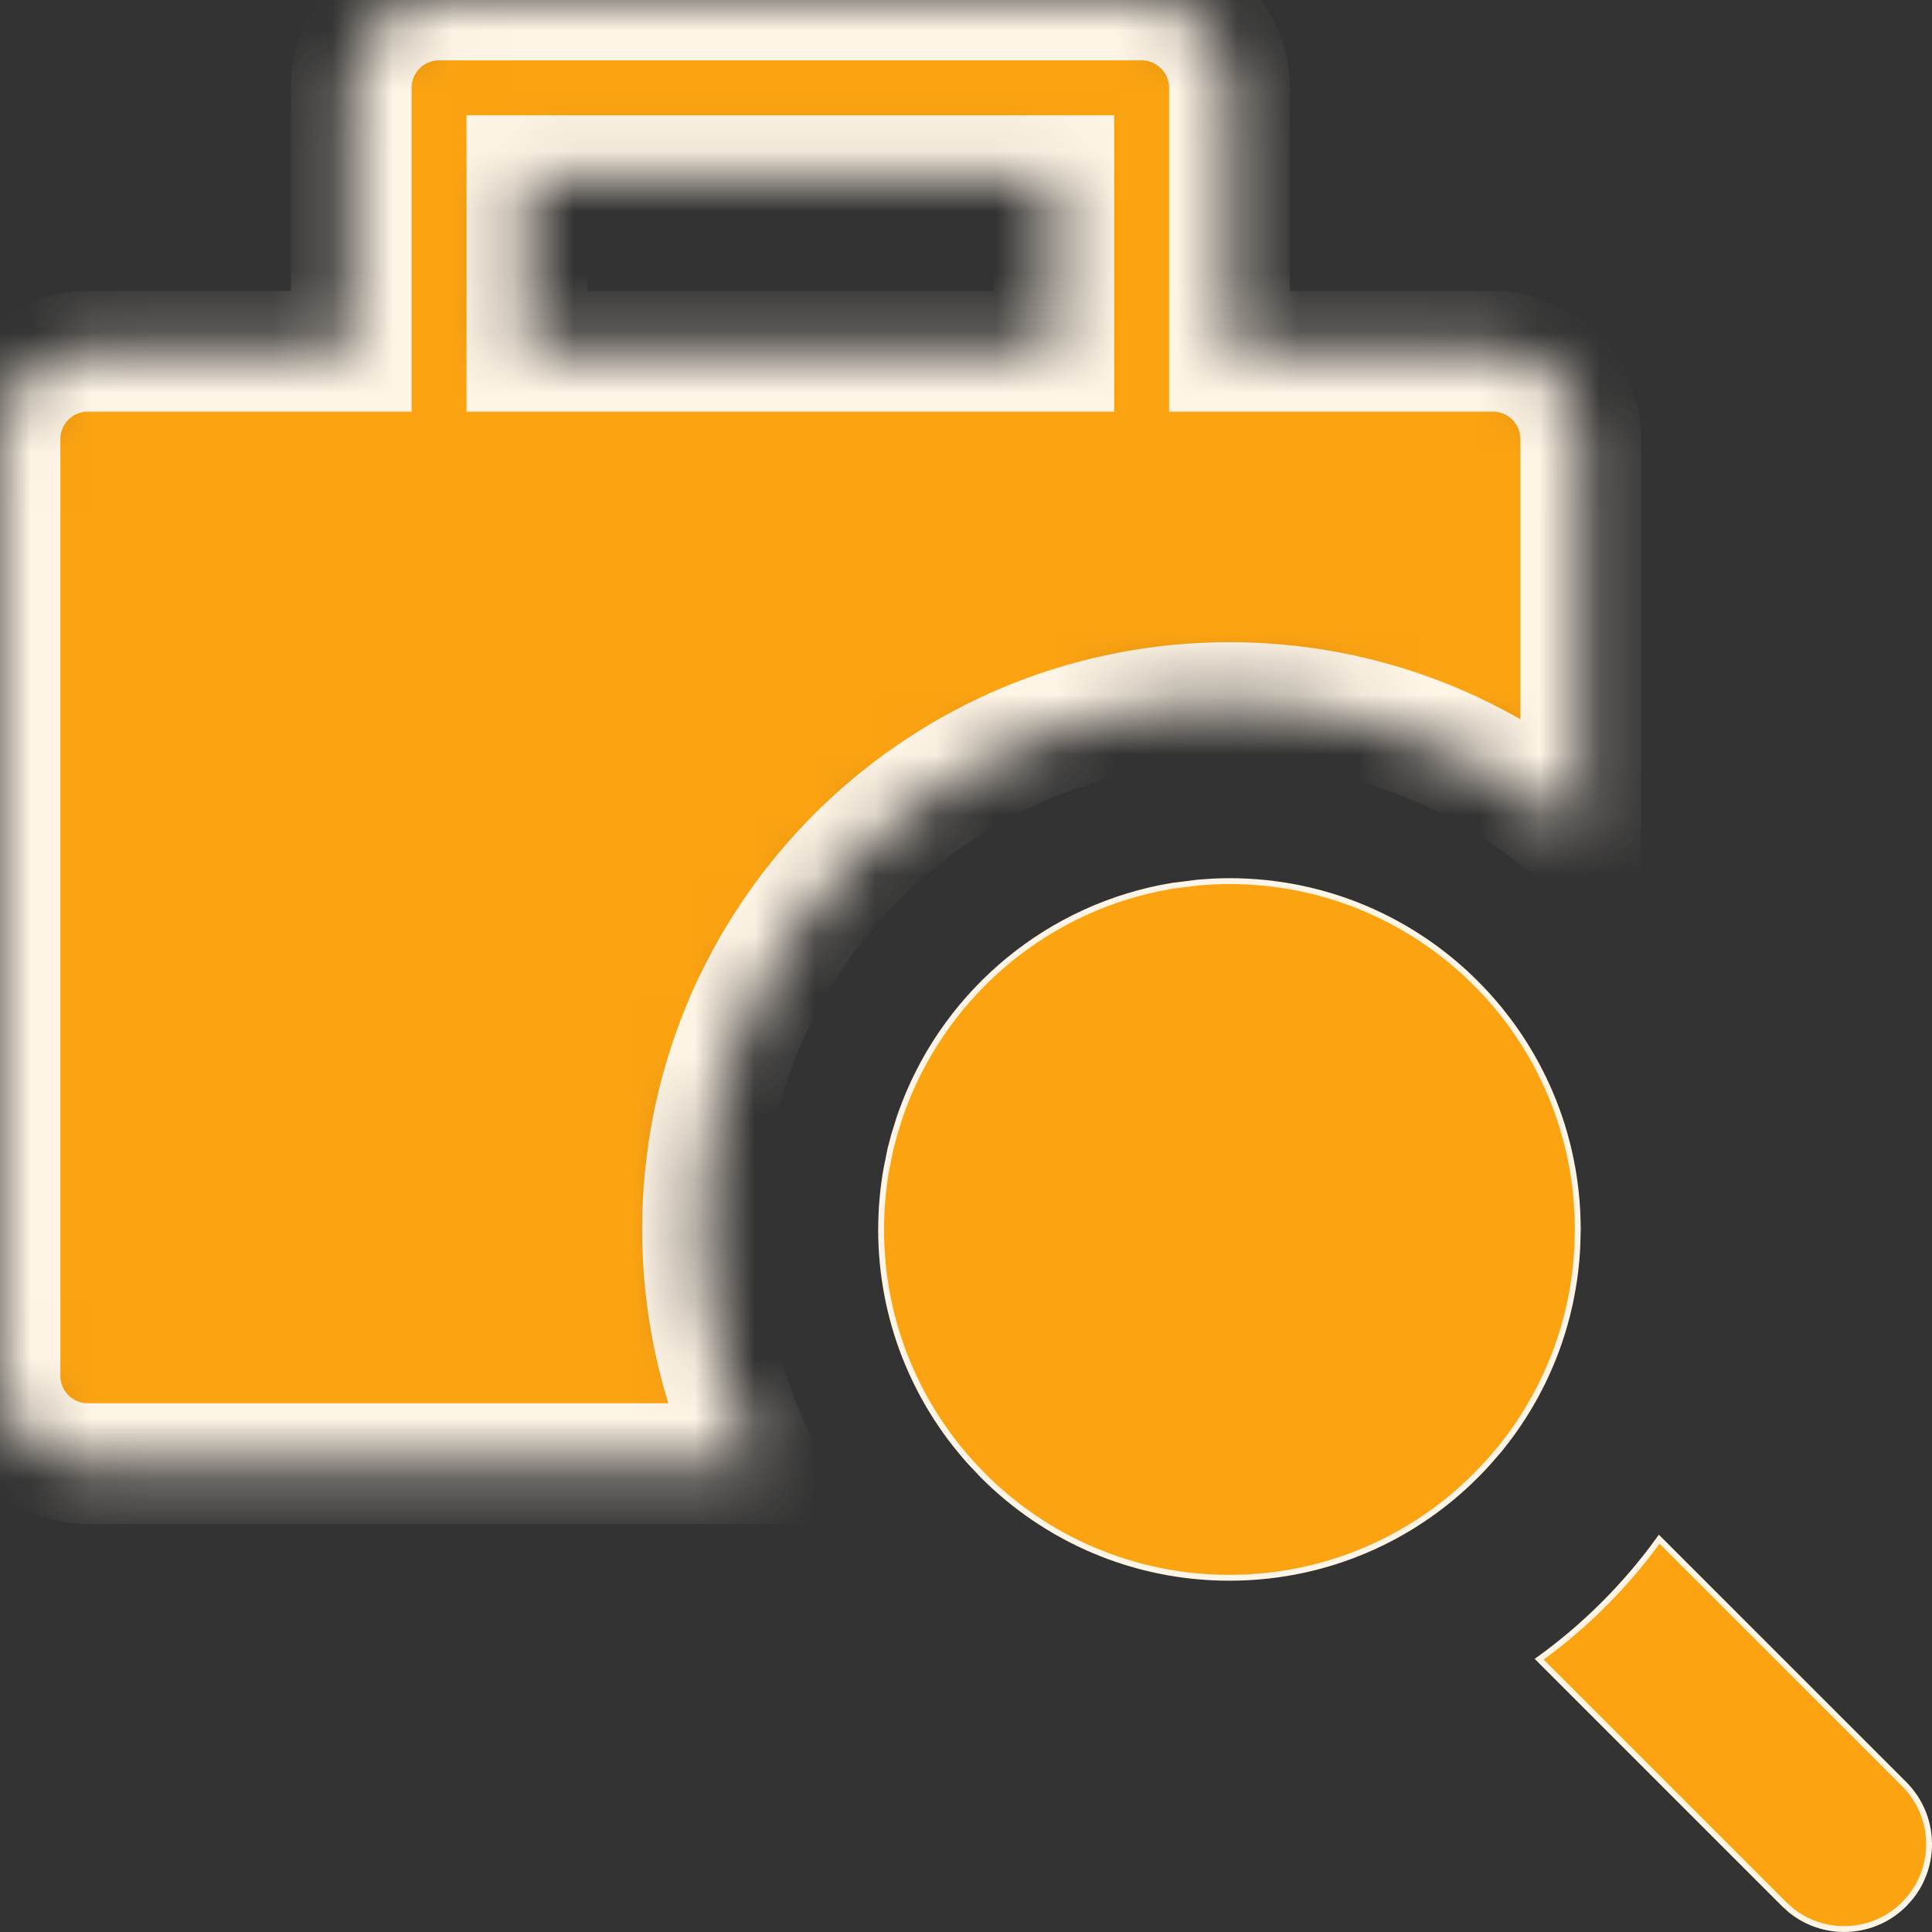
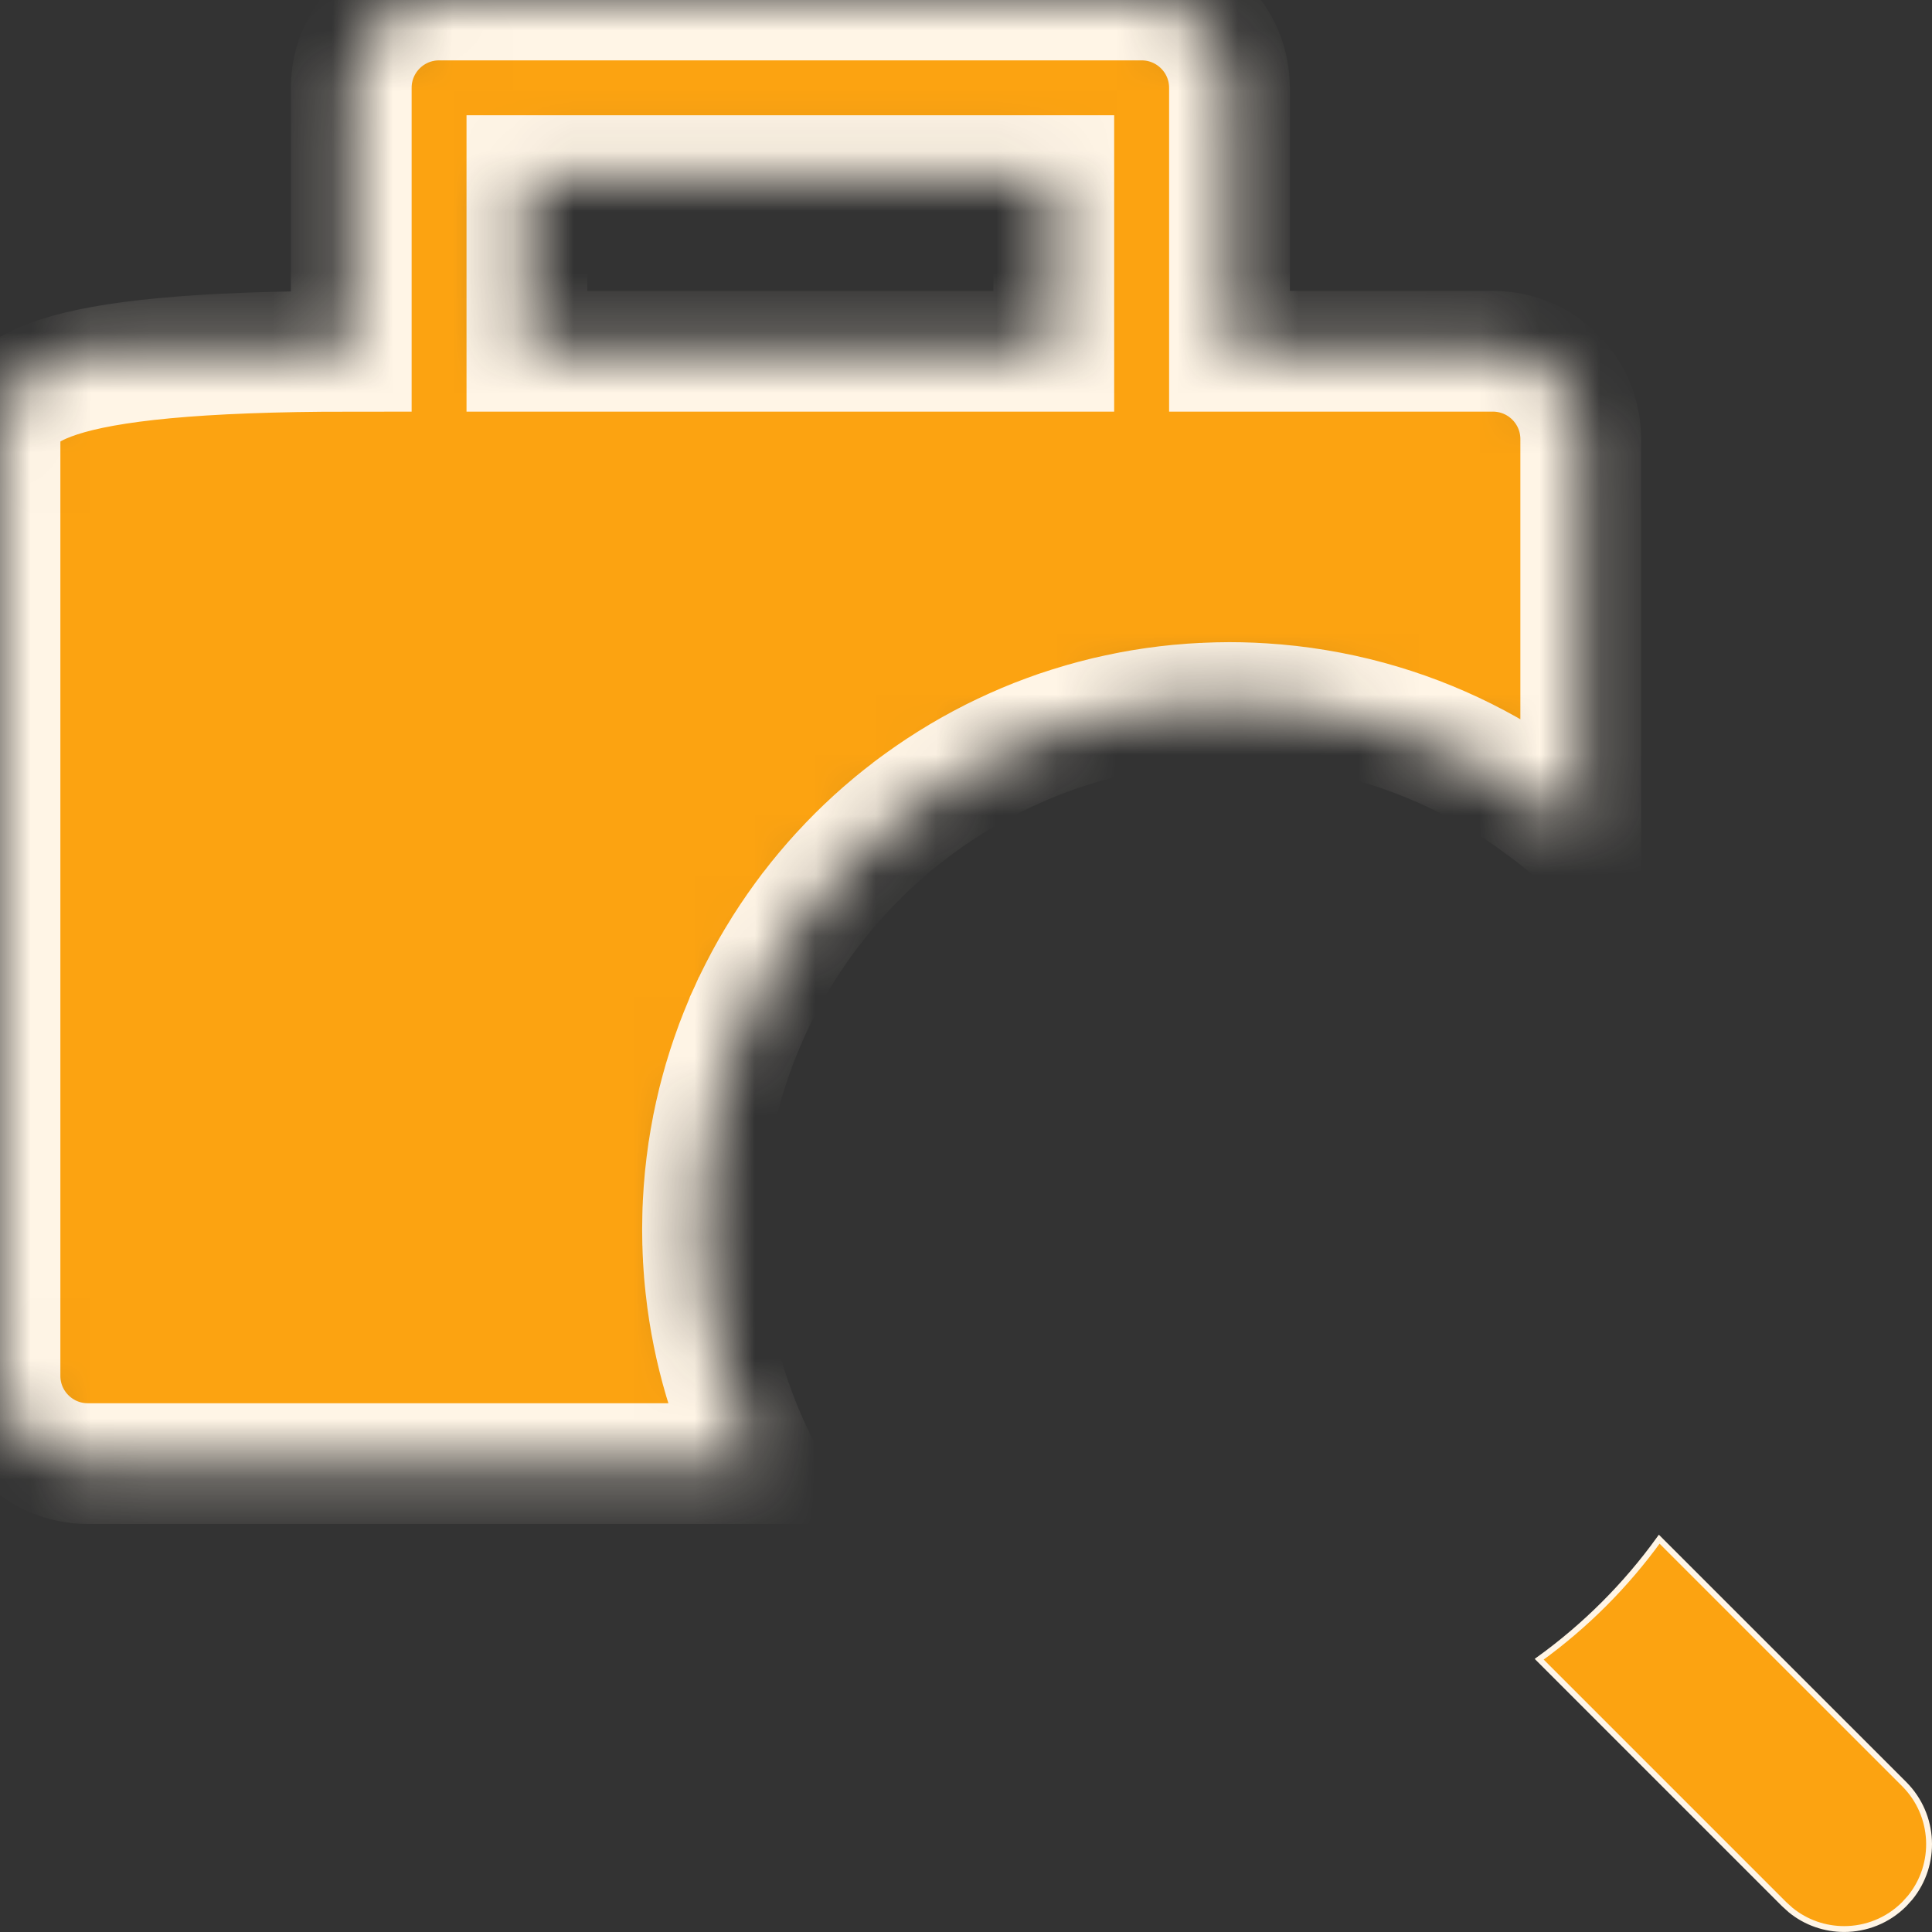
<svg xmlns="http://www.w3.org/2000/svg" width="32" height="32" viewBox="0 0 32 32" fill="none">
  <rect x="0" y="0" width="32" height="32" fill="#333333" stroke="none" />
  <mask id="path-1-inside-1_50_84" fill="white">
    <path d="M14.793 13.645C14.886 13.568 14.98 13.494 15.076 13.421C15.086 13.412 15.097 13.405 15.107 13.396C15.201 13.326 15.296 13.257 15.393 13.19C15.406 13.181 15.419 13.172 15.432 13.163C15.528 13.097 15.625 13.033 15.724 12.971C15.738 12.962 15.752 12.954 15.766 12.945C15.865 12.883 15.965 12.824 16.067 12.766C16.081 12.758 16.094 12.751 16.108 12.743C16.211 12.685 16.316 12.629 16.421 12.576C16.433 12.57 16.445 12.564 16.456 12.558C16.565 12.504 16.675 12.451 16.787 12.401C16.793 12.398 16.8 12.395 16.807 12.392C16.923 12.34 17.041 12.29 17.16 12.243C17.16 12.243 17.16 12.243 17.16 12.243C17.278 12.197 17.397 12.153 17.517 12.111C17.526 12.108 17.535 12.105 17.544 12.102C17.66 12.063 17.776 12.026 17.893 11.992C17.907 11.987 17.922 11.983 17.936 11.979C18.05 11.946 18.166 11.915 18.282 11.887C18.299 11.883 18.317 11.878 18.334 11.874C18.449 11.847 18.565 11.822 18.682 11.799C18.7 11.795 18.719 11.792 18.738 11.788C18.855 11.766 18.972 11.746 19.091 11.729C19.109 11.726 19.127 11.724 19.145 11.721C19.265 11.704 19.386 11.69 19.508 11.678C19.524 11.677 19.539 11.675 19.555 11.674C19.68 11.662 19.806 11.653 19.932 11.647C19.943 11.646 19.953 11.646 19.963 11.646C20.096 11.64 20.229 11.636 20.363 11.636C20.612 11.636 20.859 11.647 21.103 11.668C21.116 11.669 21.129 11.67 21.143 11.671C22.329 11.776 23.446 12.118 24.448 12.65L24.448 12.65C24.574 12.717 24.697 12.786 24.819 12.858C24.819 12.859 24.819 12.859 24.819 12.859C24.941 12.931 25.06 13.006 25.178 13.084C25.178 13.084 25.178 13.084 25.179 13.085C25.296 13.163 25.412 13.243 25.525 13.327C25.526 13.327 25.526 13.327 25.526 13.327C25.753 13.494 25.972 13.672 26.182 13.86V10.285V7.273C26.182 6.47 25.531 5.818 24.727 5.818H20.364V1.455C20.364 0.651 19.712 0 18.909 0H7.273C6.469 0 5.818 0.651 5.818 1.455V5.818H1.455C0.651 5.818 0 6.47 0 7.273V22.788C0 23.591 0.651 24.242 1.455 24.242H9.39H12.544C12.1 23.349 11.805 22.369 11.69 21.335C11.69 21.334 11.69 21.333 11.69 21.332C11.681 21.255 11.674 21.177 11.667 21.1C11.667 21.098 11.667 21.097 11.667 21.096C11.66 21.018 11.655 20.94 11.65 20.861C11.65 20.859 11.65 20.856 11.65 20.853C11.645 20.773 11.642 20.692 11.64 20.611C11.64 20.609 11.639 20.606 11.639 20.604C11.637 20.524 11.636 20.444 11.636 20.364C11.636 20.289 11.637 20.215 11.639 20.142C11.64 20.072 11.643 20.002 11.647 19.932C11.647 19.929 11.647 19.925 11.647 19.922C11.654 19.786 11.664 19.65 11.677 19.516C11.678 19.505 11.679 19.495 11.68 19.485C11.693 19.353 11.71 19.223 11.728 19.093C11.73 19.084 11.731 19.076 11.732 19.067C11.751 18.942 11.772 18.818 11.796 18.695C11.799 18.682 11.801 18.669 11.803 18.656C11.827 18.535 11.854 18.416 11.883 18.297C11.886 18.283 11.89 18.268 11.893 18.254C11.923 18.136 11.954 18.019 11.988 17.903C11.992 17.889 11.997 17.875 12.001 17.861C12.036 17.744 12.072 17.629 12.112 17.515C12.116 17.503 12.12 17.491 12.125 17.479C12.165 17.362 12.208 17.247 12.254 17.133C12.257 17.125 12.26 17.117 12.264 17.109C12.311 16.991 12.361 16.874 12.413 16.759C12.414 16.758 12.414 16.757 12.414 16.756C12.522 16.52 12.64 16.289 12.767 16.064C12.771 16.058 12.774 16.052 12.778 16.045C12.839 15.939 12.902 15.834 12.967 15.731C12.973 15.721 12.979 15.711 12.985 15.701C13.049 15.6 13.115 15.501 13.183 15.403C13.191 15.391 13.199 15.38 13.207 15.368C13.275 15.271 13.344 15.176 13.415 15.082C13.424 15.071 13.433 15.059 13.442 15.048C13.514 14.954 13.588 14.862 13.664 14.771C13.672 14.761 13.681 14.751 13.689 14.741C13.767 14.649 13.845 14.559 13.926 14.471C13.933 14.463 13.94 14.456 13.947 14.449C14.03 14.358 14.116 14.269 14.203 14.182C14.206 14.179 14.208 14.177 14.211 14.174C14.391 13.995 14.579 13.824 14.774 13.661C14.781 13.656 14.787 13.65 14.793 13.645ZM8.727 5.818V2.909H17.454V5.818H8.727Z" />
  </mask>
-   <path d="M14.793 13.645C14.886 13.568 14.98 13.494 15.076 13.421C15.086 13.412 15.097 13.405 15.107 13.396C15.201 13.326 15.296 13.257 15.393 13.19C15.406 13.181 15.419 13.172 15.432 13.163C15.528 13.097 15.625 13.033 15.724 12.971C15.738 12.962 15.752 12.954 15.766 12.945C15.865 12.883 15.965 12.824 16.067 12.766C16.081 12.758 16.094 12.751 16.108 12.743C16.211 12.685 16.316 12.629 16.421 12.576C16.433 12.57 16.445 12.564 16.456 12.558C16.565 12.504 16.675 12.451 16.787 12.401C16.793 12.398 16.8 12.395 16.807 12.392C16.923 12.34 17.041 12.29 17.16 12.243C17.16 12.243 17.16 12.243 17.16 12.243C17.278 12.197 17.397 12.153 17.517 12.111C17.526 12.108 17.535 12.105 17.544 12.102C17.66 12.063 17.776 12.026 17.893 11.992C17.907 11.987 17.922 11.983 17.936 11.979C18.05 11.946 18.166 11.915 18.282 11.887C18.299 11.883 18.317 11.878 18.334 11.874C18.449 11.847 18.565 11.822 18.682 11.799C18.7 11.795 18.719 11.792 18.738 11.788C18.855 11.766 18.972 11.746 19.091 11.729C19.109 11.726 19.127 11.724 19.145 11.721C19.265 11.704 19.386 11.69 19.508 11.678C19.524 11.677 19.539 11.675 19.555 11.674C19.68 11.662 19.806 11.653 19.932 11.647C19.943 11.646 19.953 11.646 19.963 11.646C20.096 11.64 20.229 11.636 20.363 11.636C20.612 11.636 20.859 11.647 21.103 11.668C21.116 11.669 21.129 11.67 21.143 11.671C22.329 11.776 23.446 12.118 24.448 12.65L24.448 12.65C24.574 12.717 24.697 12.786 24.819 12.858C24.819 12.859 24.819 12.859 24.819 12.859C24.941 12.931 25.06 13.006 25.178 13.084C25.178 13.084 25.178 13.084 25.179 13.085C25.296 13.163 25.412 13.243 25.525 13.327C25.526 13.327 25.526 13.327 25.526 13.327C25.753 13.494 25.972 13.672 26.182 13.86V10.285V7.273C26.182 6.47 25.531 5.818 24.727 5.818H20.364V1.455C20.364 0.651 19.712 0 18.909 0H7.273C6.469 0 5.818 0.651 5.818 1.455V5.818H1.455C0.651 5.818 0 6.47 0 7.273V22.788C0 23.591 0.651 24.242 1.455 24.242H9.39H12.544C12.1 23.349 11.805 22.369 11.69 21.335C11.69 21.334 11.69 21.333 11.69 21.332C11.681 21.255 11.674 21.177 11.667 21.1C11.667 21.098 11.667 21.097 11.667 21.096C11.66 21.018 11.655 20.94 11.65 20.861C11.65 20.859 11.65 20.856 11.65 20.853C11.645 20.773 11.642 20.692 11.64 20.611C11.64 20.609 11.639 20.606 11.639 20.604C11.637 20.524 11.636 20.444 11.636 20.364C11.636 20.289 11.637 20.215 11.639 20.142C11.64 20.072 11.643 20.002 11.647 19.932C11.647 19.929 11.647 19.925 11.647 19.922C11.654 19.786 11.664 19.65 11.677 19.516C11.678 19.505 11.679 19.495 11.68 19.485C11.693 19.353 11.71 19.223 11.728 19.093C11.73 19.084 11.731 19.076 11.732 19.067C11.751 18.942 11.772 18.818 11.796 18.695C11.799 18.682 11.801 18.669 11.803 18.656C11.827 18.535 11.854 18.416 11.883 18.297C11.886 18.283 11.89 18.268 11.893 18.254C11.923 18.136 11.954 18.019 11.988 17.903C11.992 17.889 11.997 17.875 12.001 17.861C12.036 17.744 12.072 17.629 12.112 17.515C12.116 17.503 12.12 17.491 12.125 17.479C12.165 17.362 12.208 17.247 12.254 17.133C12.257 17.125 12.26 17.117 12.264 17.109C12.311 16.991 12.361 16.874 12.413 16.759C12.414 16.758 12.414 16.757 12.414 16.756C12.522 16.52 12.64 16.289 12.767 16.064C12.771 16.058 12.774 16.052 12.778 16.045C12.839 15.939 12.902 15.834 12.967 15.731C12.973 15.721 12.979 15.711 12.985 15.701C13.049 15.6 13.115 15.501 13.183 15.403C13.191 15.391 13.199 15.38 13.207 15.368C13.275 15.271 13.344 15.176 13.415 15.082C13.424 15.071 13.433 15.059 13.442 15.048C13.514 14.954 13.588 14.862 13.664 14.771C13.672 14.761 13.681 14.751 13.689 14.741C13.767 14.649 13.845 14.559 13.926 14.471C13.933 14.463 13.94 14.456 13.947 14.449C14.03 14.358 14.116 14.269 14.203 14.182C14.206 14.179 14.208 14.177 14.211 14.174C14.391 13.995 14.579 13.824 14.774 13.661C14.781 13.656 14.787 13.65 14.793 13.645ZM8.727 5.818V2.909H17.454V5.818H8.727Z" fill="#FCA311" stroke="#FFF5E6" stroke-width="2" mask="url(#path-1-inside-1_50_84)" />
+   <path d="M14.793 13.645C14.886 13.568 14.98 13.494 15.076 13.421C15.086 13.412 15.097 13.405 15.107 13.396C15.201 13.326 15.296 13.257 15.393 13.19C15.406 13.181 15.419 13.172 15.432 13.163C15.528 13.097 15.625 13.033 15.724 12.971C15.738 12.962 15.752 12.954 15.766 12.945C15.865 12.883 15.965 12.824 16.067 12.766C16.081 12.758 16.094 12.751 16.108 12.743C16.211 12.685 16.316 12.629 16.421 12.576C16.433 12.57 16.445 12.564 16.456 12.558C16.565 12.504 16.675 12.451 16.787 12.401C16.793 12.398 16.8 12.395 16.807 12.392C16.923 12.34 17.041 12.29 17.16 12.243C17.16 12.243 17.16 12.243 17.16 12.243C17.278 12.197 17.397 12.153 17.517 12.111C17.526 12.108 17.535 12.105 17.544 12.102C17.66 12.063 17.776 12.026 17.893 11.992C17.907 11.987 17.922 11.983 17.936 11.979C18.05 11.946 18.166 11.915 18.282 11.887C18.299 11.883 18.317 11.878 18.334 11.874C18.449 11.847 18.565 11.822 18.682 11.799C18.7 11.795 18.719 11.792 18.738 11.788C18.855 11.766 18.972 11.746 19.091 11.729C19.109 11.726 19.127 11.724 19.145 11.721C19.265 11.704 19.386 11.69 19.508 11.678C19.524 11.677 19.539 11.675 19.555 11.674C19.68 11.662 19.806 11.653 19.932 11.647C19.943 11.646 19.953 11.646 19.963 11.646C20.096 11.64 20.229 11.636 20.363 11.636C20.612 11.636 20.859 11.647 21.103 11.668C21.116 11.669 21.129 11.67 21.143 11.671C22.329 11.776 23.446 12.118 24.448 12.65L24.448 12.65C24.574 12.717 24.697 12.786 24.819 12.858C24.819 12.859 24.819 12.859 24.819 12.859C24.941 12.931 25.06 13.006 25.178 13.084C25.178 13.084 25.178 13.084 25.179 13.085C25.296 13.163 25.412 13.243 25.525 13.327C25.526 13.327 25.526 13.327 25.526 13.327C25.753 13.494 25.972 13.672 26.182 13.86V10.285V7.273C26.182 6.47 25.531 5.818 24.727 5.818H20.364V1.455C20.364 0.651 19.712 0 18.909 0H7.273C6.469 0 5.818 0.651 5.818 1.455V5.818C0.651 5.818 0 6.47 0 7.273V22.788C0 23.591 0.651 24.242 1.455 24.242H9.39H12.544C12.1 23.349 11.805 22.369 11.69 21.335C11.69 21.334 11.69 21.333 11.69 21.332C11.681 21.255 11.674 21.177 11.667 21.1C11.667 21.098 11.667 21.097 11.667 21.096C11.66 21.018 11.655 20.94 11.65 20.861C11.65 20.859 11.65 20.856 11.65 20.853C11.645 20.773 11.642 20.692 11.64 20.611C11.64 20.609 11.639 20.606 11.639 20.604C11.637 20.524 11.636 20.444 11.636 20.364C11.636 20.289 11.637 20.215 11.639 20.142C11.64 20.072 11.643 20.002 11.647 19.932C11.647 19.929 11.647 19.925 11.647 19.922C11.654 19.786 11.664 19.65 11.677 19.516C11.678 19.505 11.679 19.495 11.68 19.485C11.693 19.353 11.71 19.223 11.728 19.093C11.73 19.084 11.731 19.076 11.732 19.067C11.751 18.942 11.772 18.818 11.796 18.695C11.799 18.682 11.801 18.669 11.803 18.656C11.827 18.535 11.854 18.416 11.883 18.297C11.886 18.283 11.89 18.268 11.893 18.254C11.923 18.136 11.954 18.019 11.988 17.903C11.992 17.889 11.997 17.875 12.001 17.861C12.036 17.744 12.072 17.629 12.112 17.515C12.116 17.503 12.12 17.491 12.125 17.479C12.165 17.362 12.208 17.247 12.254 17.133C12.257 17.125 12.26 17.117 12.264 17.109C12.311 16.991 12.361 16.874 12.413 16.759C12.414 16.758 12.414 16.757 12.414 16.756C12.522 16.52 12.64 16.289 12.767 16.064C12.771 16.058 12.774 16.052 12.778 16.045C12.839 15.939 12.902 15.834 12.967 15.731C12.973 15.721 12.979 15.711 12.985 15.701C13.049 15.6 13.115 15.501 13.183 15.403C13.191 15.391 13.199 15.38 13.207 15.368C13.275 15.271 13.344 15.176 13.415 15.082C13.424 15.071 13.433 15.059 13.442 15.048C13.514 14.954 13.588 14.862 13.664 14.771C13.672 14.761 13.681 14.751 13.689 14.741C13.767 14.649 13.845 14.559 13.926 14.471C13.933 14.463 13.94 14.456 13.947 14.449C14.03 14.358 14.116 14.269 14.203 14.182C14.206 14.179 14.208 14.177 14.211 14.174C14.391 13.995 14.579 13.824 14.774 13.661C14.781 13.656 14.787 13.65 14.793 13.645ZM8.727 5.818V2.909H17.454V5.818H8.727Z" fill="#FCA311" stroke="#FFF5E6" stroke-width="2" mask="url(#path-1-inside-1_50_84)" />
  <path d="M31.54 29.551C32.054 30.066 32.087 30.881 31.636 31.433L31.54 31.539C31.265 31.814 30.905 31.951 30.545 31.951C30.23 31.951 29.915 31.846 29.658 31.636L29.551 31.539L25.494 27.482C26.258 26.93 26.93 26.258 27.482 25.494L31.54 29.551Z" fill="#FCA311" stroke="#FFF5E6" stroke-width="0.097" />
-   <path d="M20.363 14.594C23.55 14.594 26.133 17.177 26.133 20.364L26.126 20.639C26.066 21.918 25.59 23.087 24.83 24.015L24.662 24.209C23.606 25.39 22.072 26.133 20.363 26.133C18.762 26.133 17.313 25.48 16.268 24.426L16.064 24.209C15.15 23.189 14.594 21.842 14.594 20.364C14.594 20.274 14.597 20.184 14.601 20.095L14.605 20.005L14.619 19.83L14.63 19.721L14.649 19.57L14.666 19.453L14.688 19.332L14.747 19.041H14.748L14.76 18.989L14.81 18.799V18.798L14.893 18.533C14.893 18.53 14.893 18.528 14.895 18.525L14.898 18.515C14.923 18.443 14.949 18.371 14.977 18.299L14.98 18.29V18.289C15.704 16.412 17.38 15.009 19.417 14.672L19.829 14.62L19.885 14.615L20.089 14.601C20.18 14.597 20.271 14.594 20.363 14.594Z" fill="#FCA311" stroke="#FFF5E6" stroke-width="0.097" />
</svg>